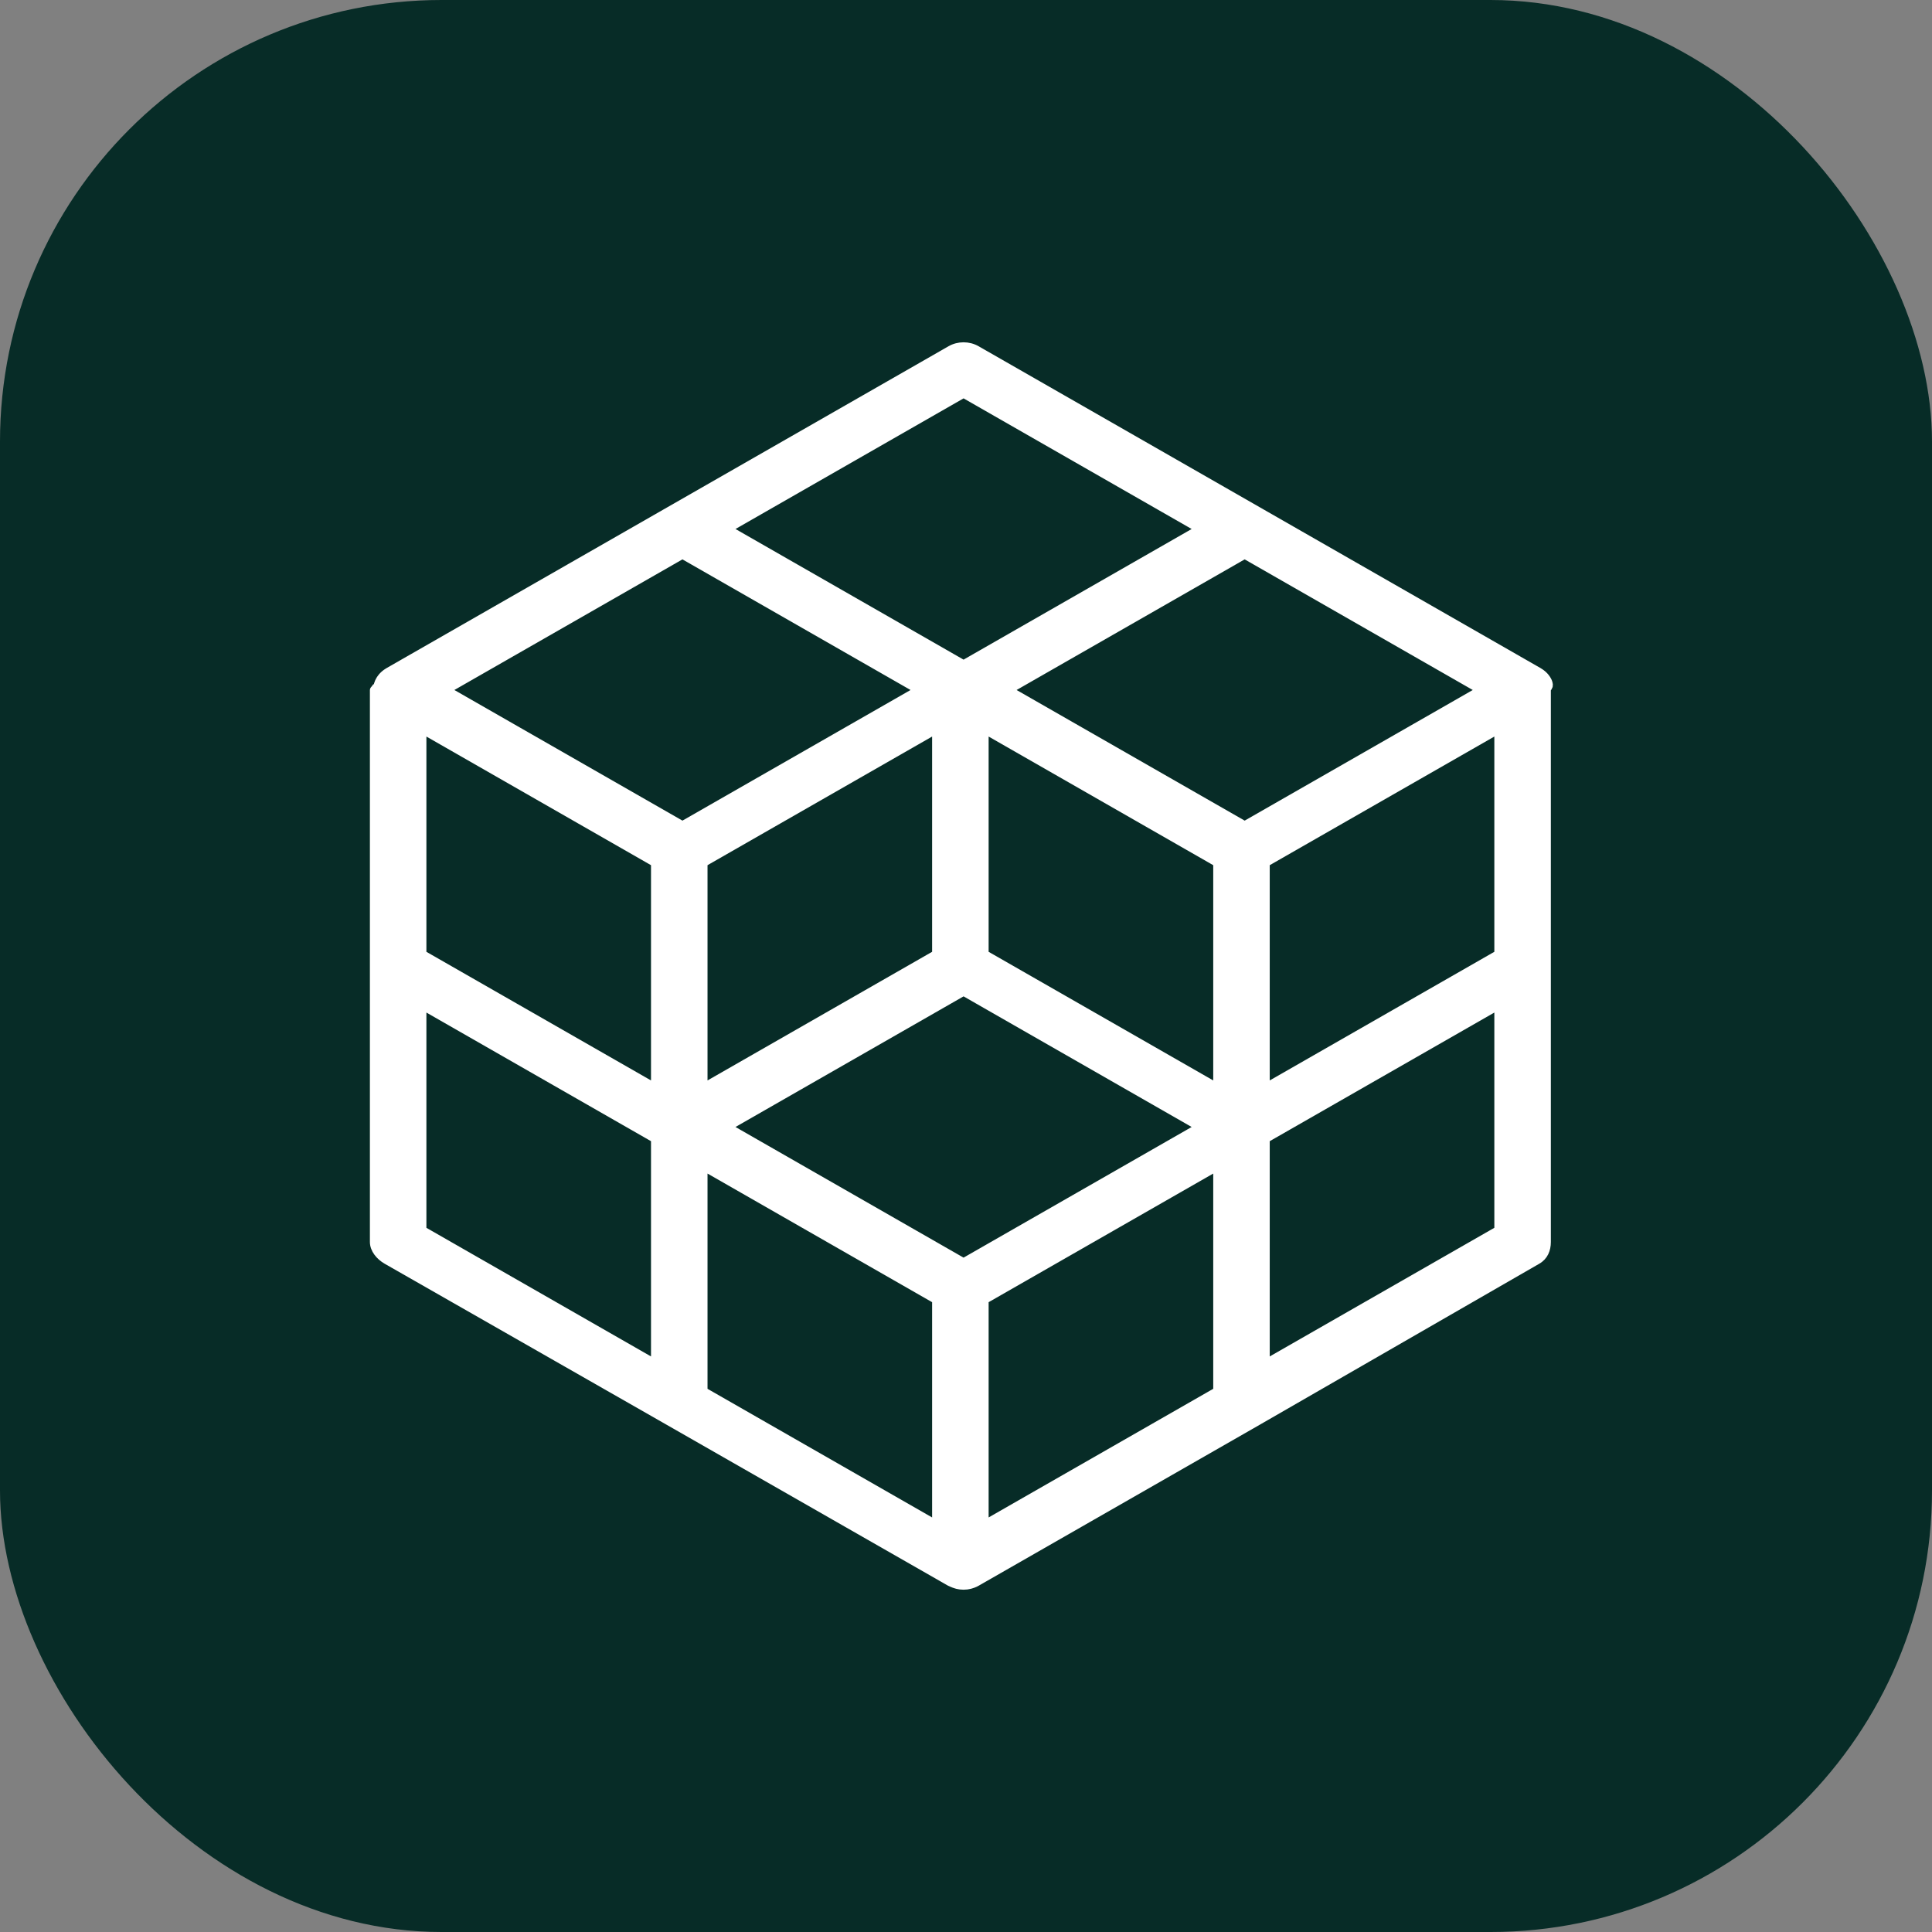
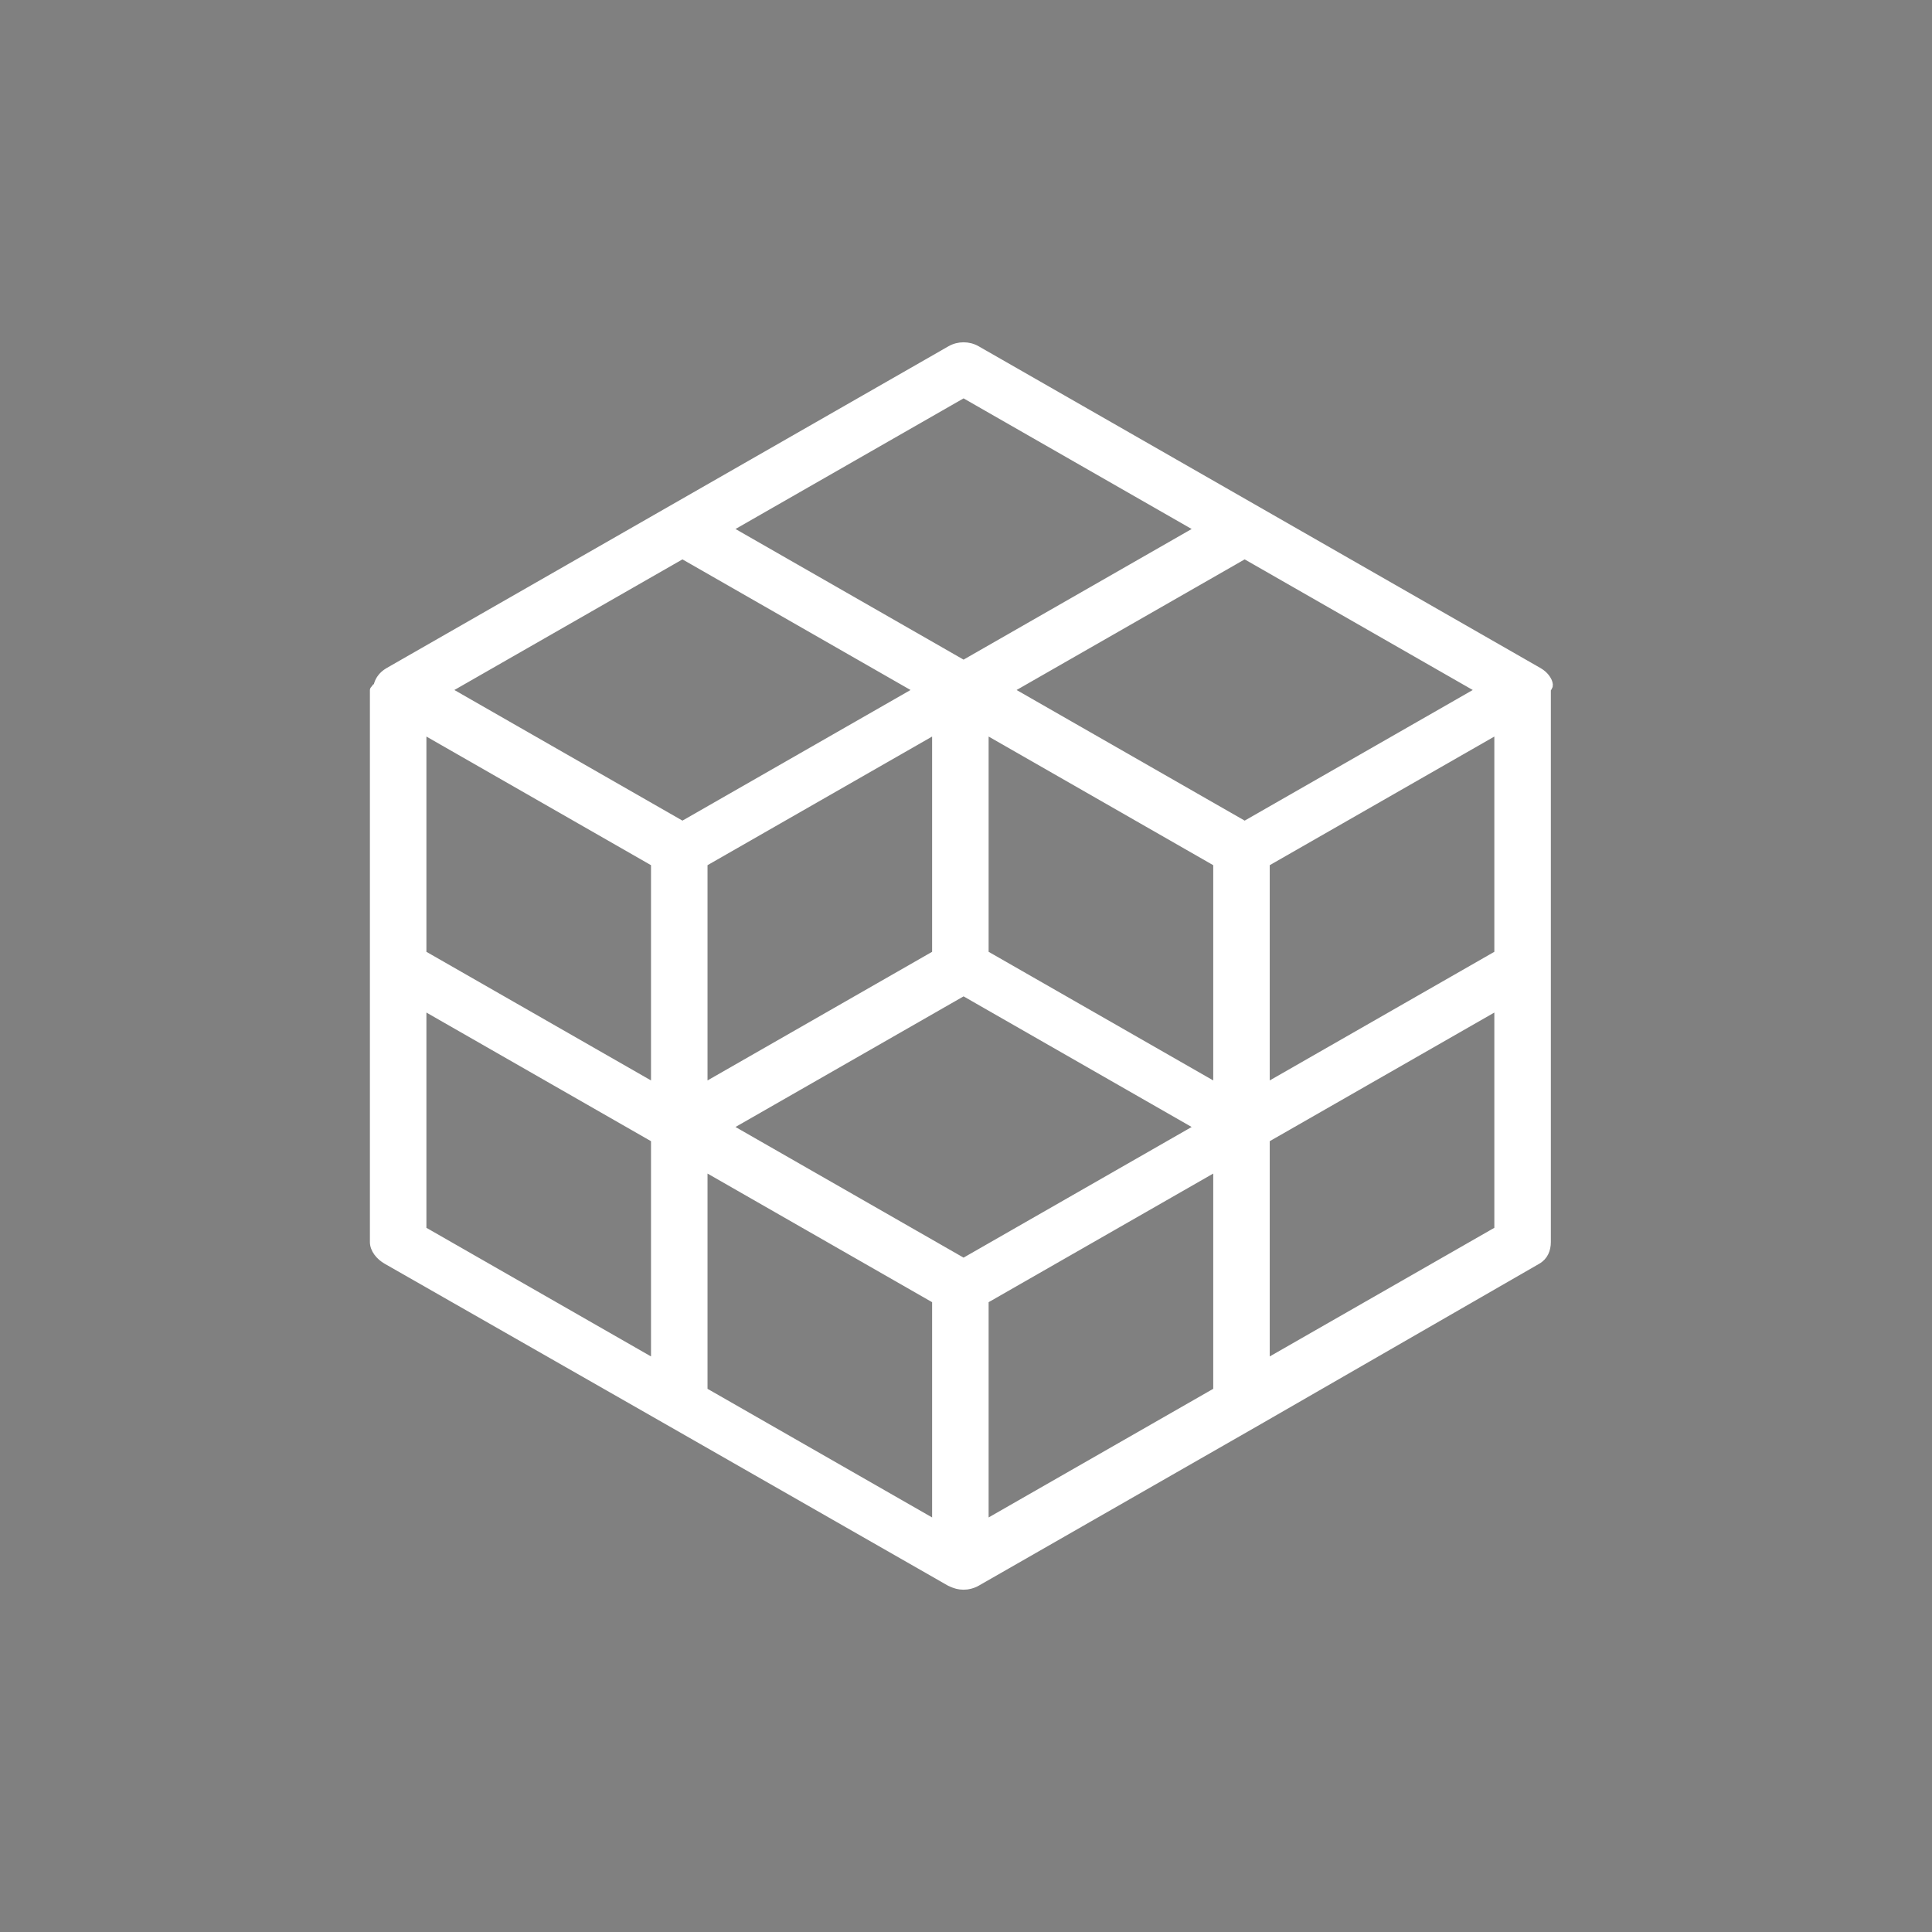
<svg xmlns="http://www.w3.org/2000/svg" width="140" height="140" viewBox="0 0 140 140" fill="none">
  <rect x="0" y="0" width="140" height="140" fill="#808080" stroke="none" />
-   <rect width="140" height="140" rx="32" fill="#072C27" />
  <path d="M112.324 49.569C112.315 49.541 112.318 49.515 112.309 49.488C112.294 49.447 112.287 49.406 112.269 49.366C112.256 49.338 112.244 49.312 112.23 49.284C112.21 49.247 112.192 49.21 112.169 49.174C112.152 49.147 112.134 49.122 112.115 49.096C112.091 49.062 112.067 49.028 112.039 48.996C112.018 48.971 111.996 48.947 111.973 48.923C111.945 48.892 111.916 48.862 111.884 48.834C111.859 48.81 111.832 48.789 111.805 48.767C111.773 48.74 111.74 48.715 111.705 48.69C111.676 48.67 111.646 48.65 111.615 48.631C111.596 48.619 111.579 48.605 111.559 48.594L91.189 36.927L70.818 25.261C70.211 24.913 69.436 24.913 68.83 25.261L48.459 36.927L28.089 48.594C28.069 48.605 28.052 48.619 28.033 48.631C28.002 48.65 27.972 48.669 27.943 48.69C27.908 48.715 27.875 48.74 27.842 48.767C27.815 48.789 27.789 48.81 27.764 48.834C27.732 48.862 27.703 48.892 27.675 48.922C27.652 48.947 27.629 48.971 27.608 48.996C27.581 49.028 27.556 49.062 27.532 49.096C27.513 49.121 27.494 49.147 27.477 49.174C27.454 49.21 27.435 49.247 27.415 49.284C27.401 49.312 27.385 49.338 27.372 49.366C27.354 49.406 27.34 49.447 27.325 49.488C27.315 49.515 27.303 49.541 27.295 49.569C27.282 49.615 27.273 49.662 27.263 49.709C27.259 49.734 27.136 49.757 27.132 49.781C27.122 49.853 27 49.926 27 50V70V90C27 90.57 27.439 91.1 27.973 91.406L48.402 103.073L68.801 114.739C68.817 114.748 68.849 114.755 68.865 114.763C68.883 114.773 68.907 114.785 68.926 114.794C68.95 114.806 68.979 114.815 69.005 114.826C69.036 114.84 69.069 114.854 69.102 114.866C69.148 114.884 69.195 114.898 69.243 114.912C69.274 114.922 69.306 114.932 69.337 114.94C69.39 114.953 69.444 114.962 69.497 114.971C69.525 114.975 69.552 114.981 69.579 114.985C69.66 114.994 69.742 115 69.824 115C69.906 115 69.988 114.994 70.069 114.985C70.096 114.981 70.123 114.975 70.15 114.971C70.203 114.962 70.257 114.953 70.309 114.94C70.341 114.932 70.373 114.922 70.404 114.912C70.451 114.898 70.498 114.884 70.544 114.866C70.576 114.854 70.608 114.84 70.639 114.826C70.665 114.815 70.691 114.806 70.715 114.794C70.734 114.785 70.75 114.773 70.768 114.763C70.784 114.755 70.802 114.748 70.818 114.739L91.188 103.073L111.443 91.406C111.977 91.1 112.185 90.57 112.185 90V70V50C112.185 49.926 112.295 49.853 112.284 49.781C112.281 49.757 112.331 49.734 112.327 49.711C112.318 49.663 112.338 49.616 112.324 49.569ZM69.824 28.642L86.745 38.333L82.515 40.756L69.824 48.025L57.133 40.756L52.903 38.333L69.824 28.642ZM47.37 98.63L30.703 89.085V73.036L47.37 82.581V98.63H47.37ZM47.37 78.63L30.703 69.085V53.036L47.37 62.581V78.63H47.37ZM36.763 52.423L32.532 50L49.453 40.309L62.144 47.577L66.375 50L62.144 52.423L49.453 59.691L36.763 52.423ZM67.74 53.036V69.085L51.074 78.63V62.581L67.74 53.036ZM67.74 110.297L51.074 100.752V84.703L67.74 94.248V110.297ZM69.824 91.358L52.903 81.666L69.824 71.975L86.745 81.666L69.824 91.358ZM88.111 100.752L71.444 110.297V94.248L88.111 84.703V100.752ZM88.111 78.63L71.444 69.085V53.036L88.111 62.581V78.63ZM90.194 59.691L77.503 52.423L73.273 50L77.503 47.577L90.194 40.309L107.115 50L102.885 52.423L90.194 59.691ZM108.481 89.085L91.814 98.63V82.581L108.481 73.036V89.085ZM108.481 69.085L91.814 78.63V62.581L108.481 53.036V69.085Z" fill="white" stroke="white" stroke-width="0.391" />
</svg>